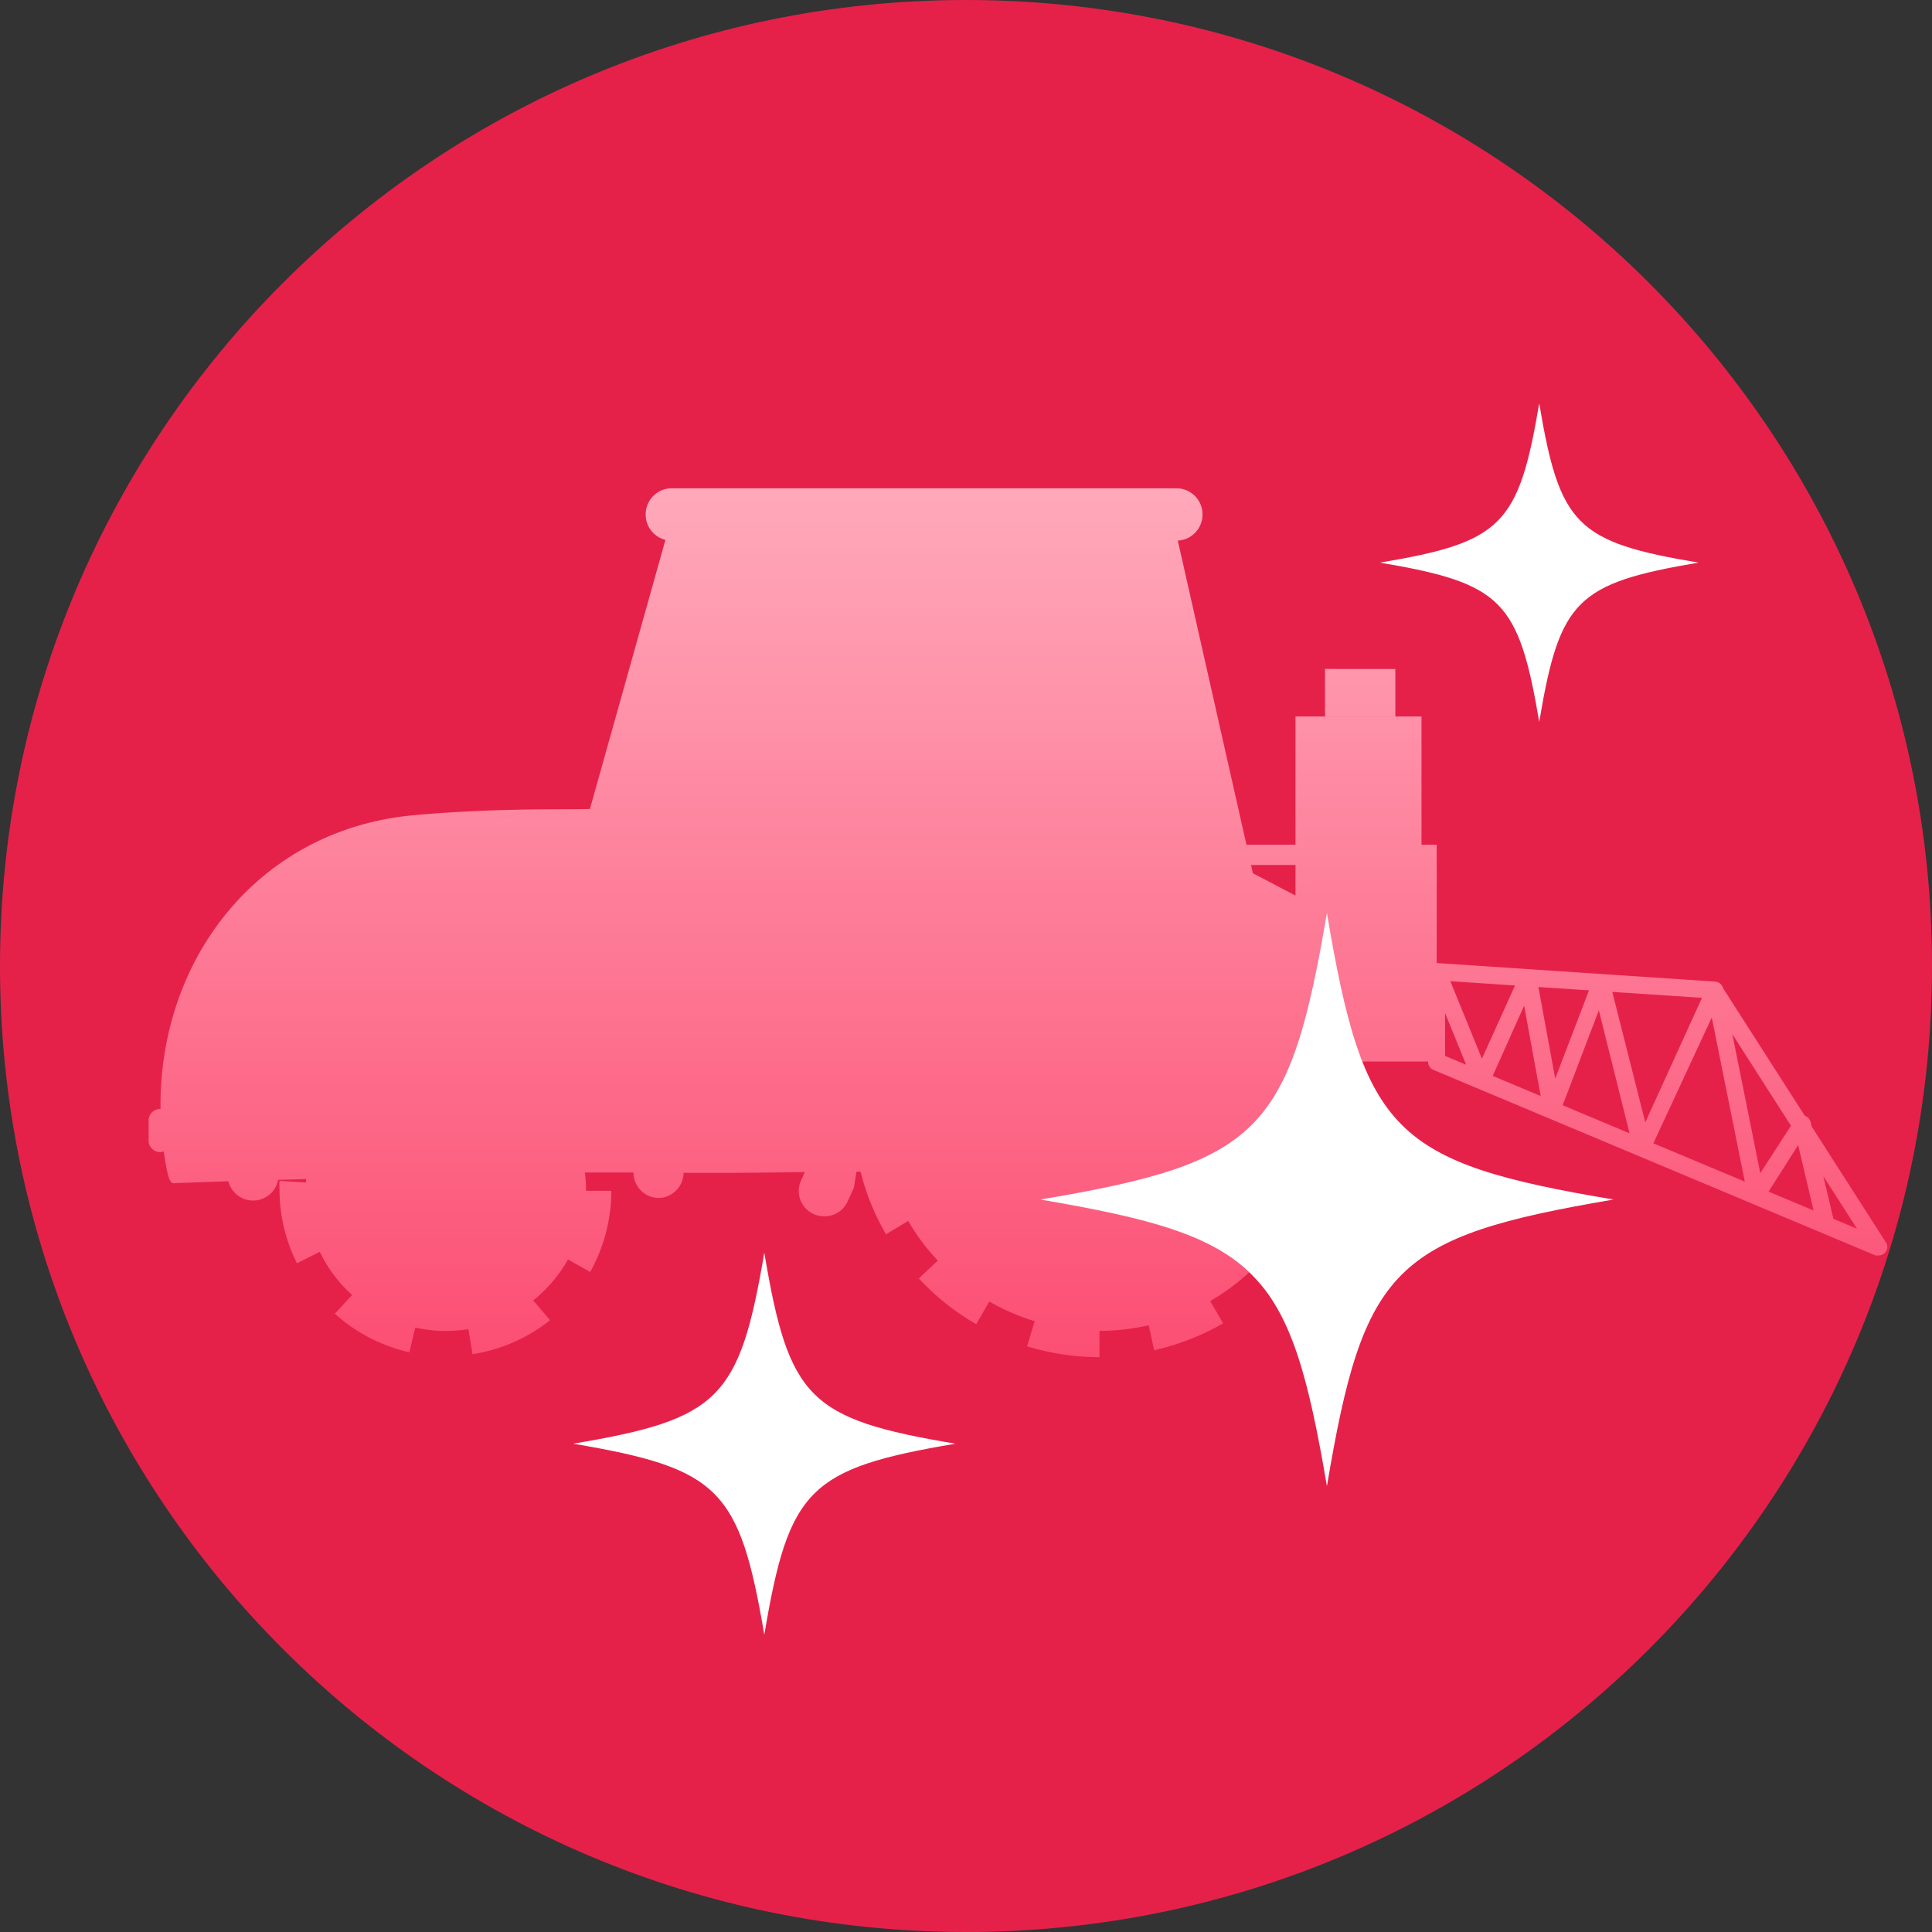
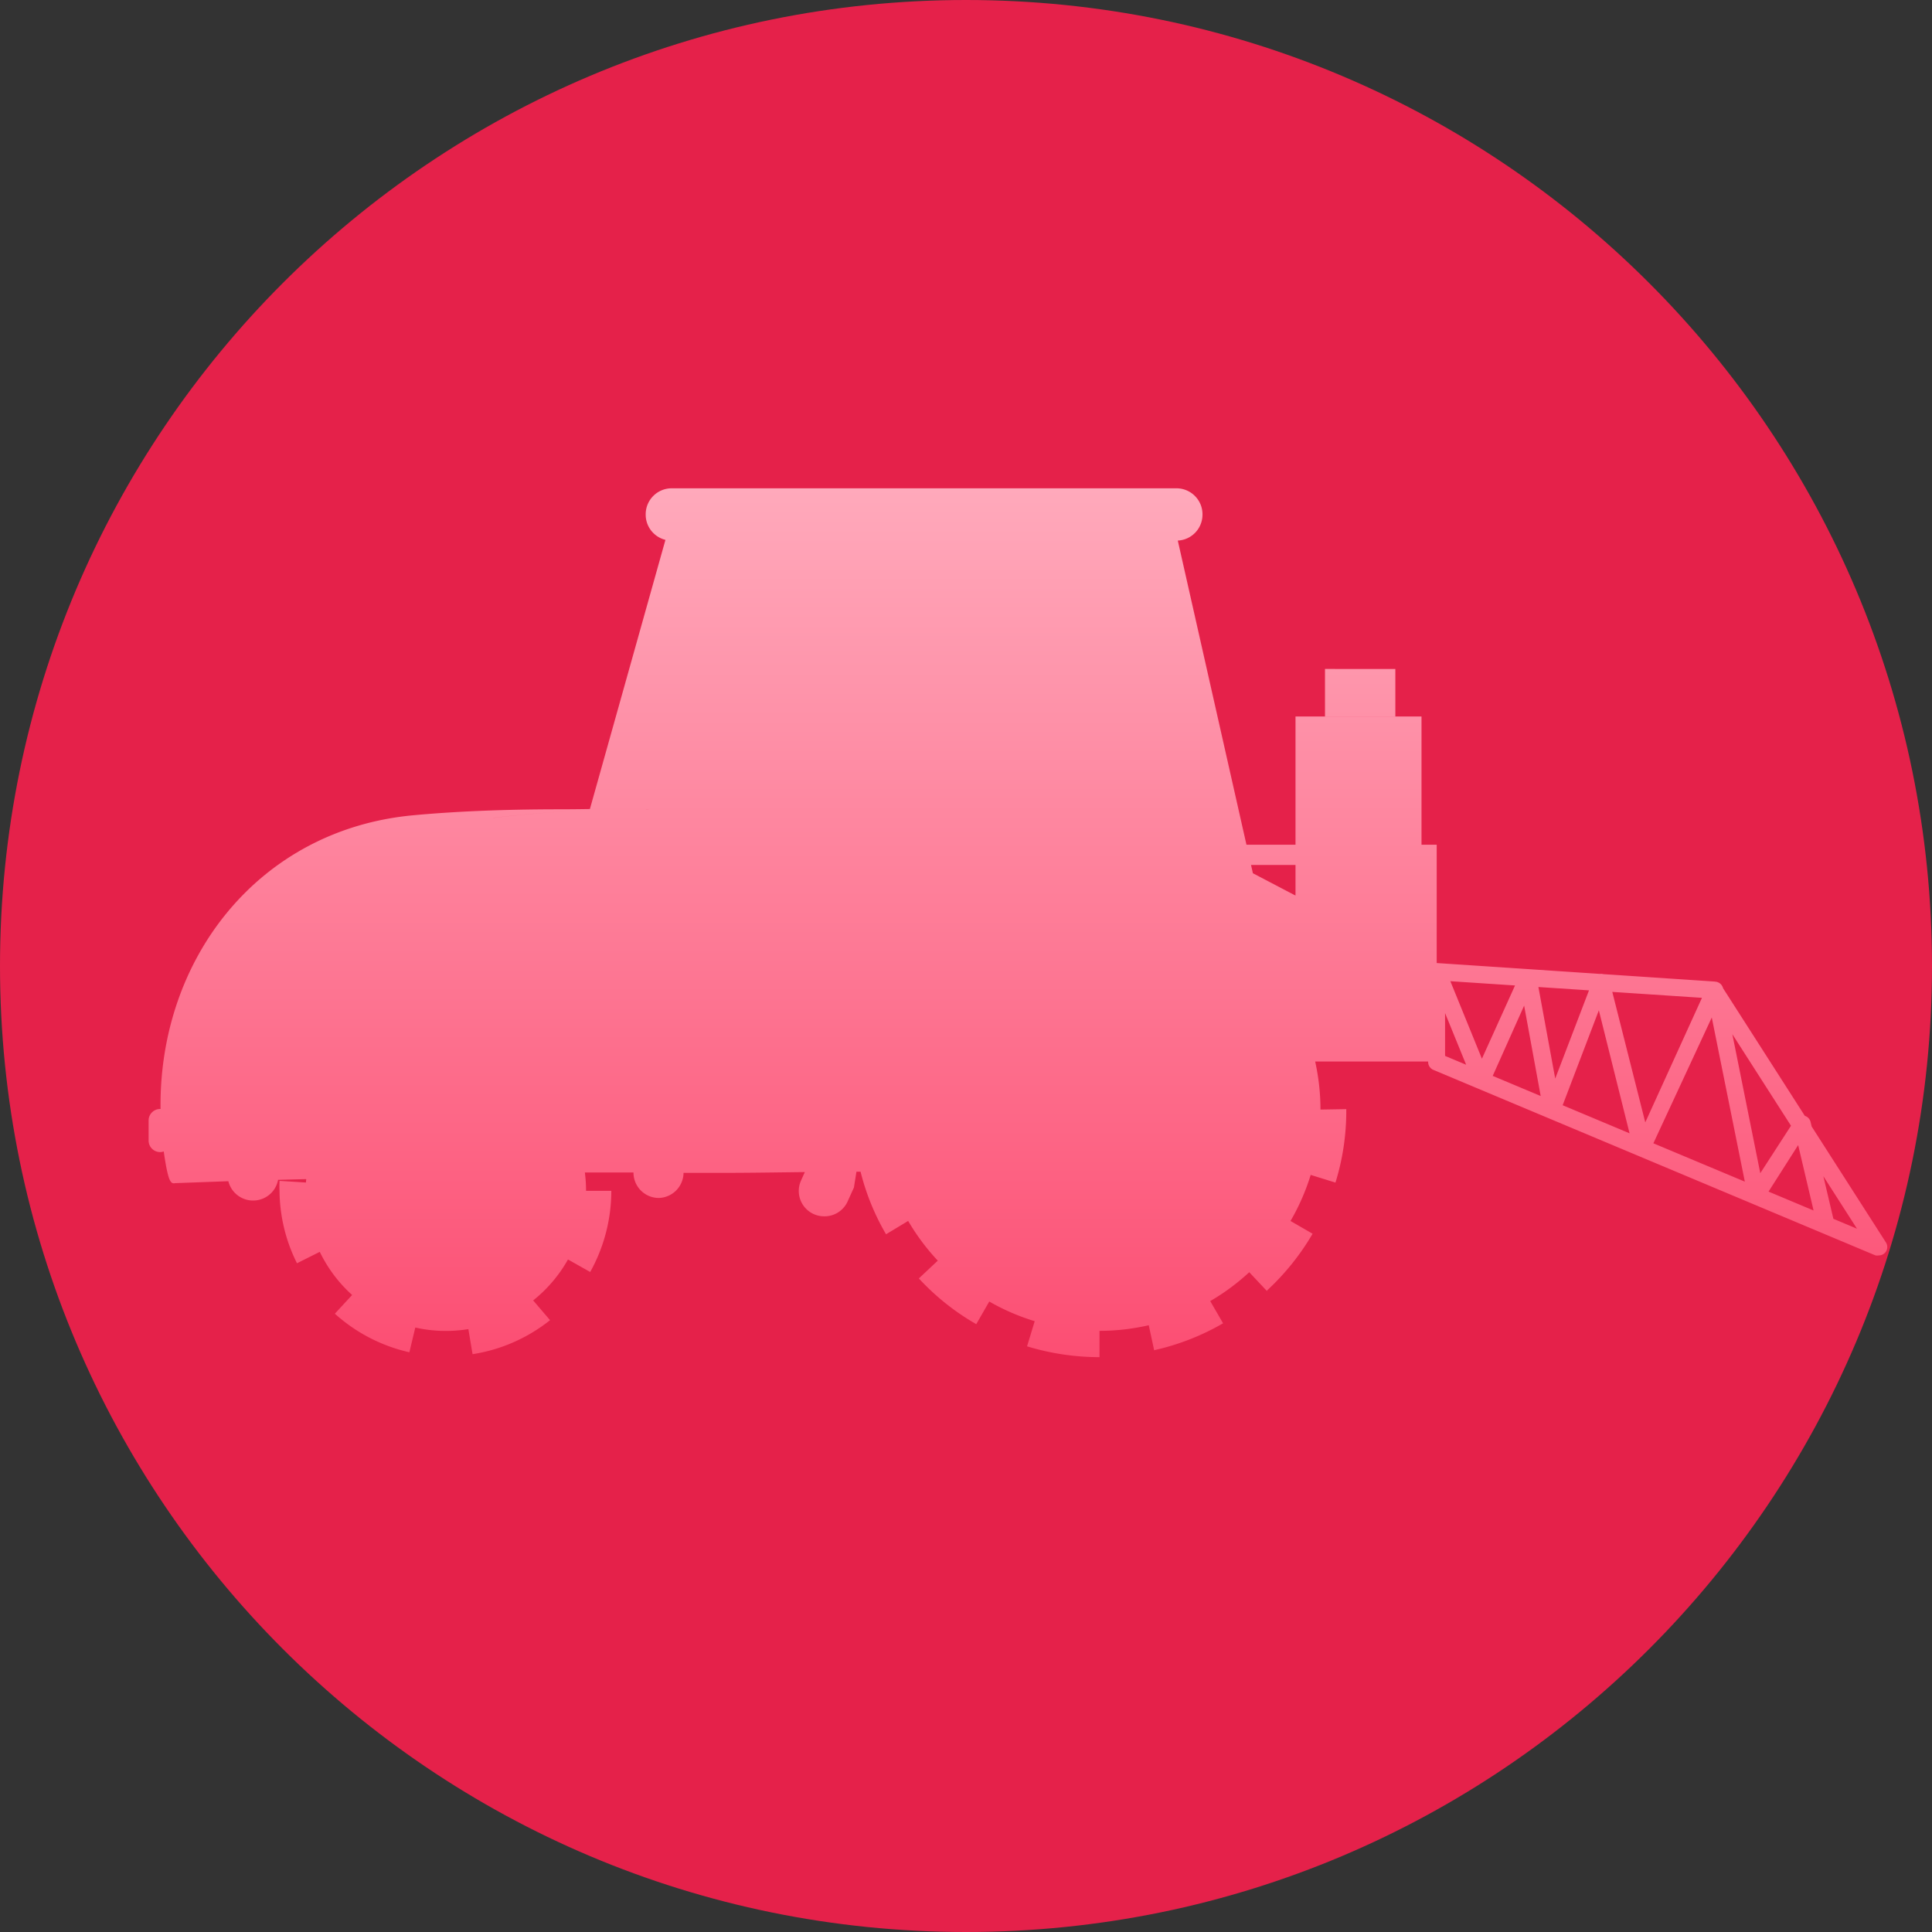
<svg xmlns="http://www.w3.org/2000/svg" width="91" height="91" fill="none">
  <rect width="100%" height="100%" fill="#333333" stroke="none" />
  <path fill="#E5214A" d="M0 45.5C0 20.371 20.371 0 45.5 0S91 20.371 91 45.5 70.629 91 45.5 91 0 70.629 0 45.5" />
  <path fill="url(#a)" d="M31.638 23c-.677 0-1.225.548-1.225 1.225v.016c0 .575.396 1.055.93 1.188l-3.558 12.677a94 94 0 0 1-1.417.013c-2.647 0-4.932.099-6.888.28-7.293.668-12.003 6.757-11.918 13.836h-.019c-.3 0-.543.242-.543.541v.947c0 .3.244.542.543.542h.008c.057 0 .11-.013.162-.029q.02.15.044.3c.18 1.126.288 1.234.493 1.192l2.506-.091q.012.052.03.102a1.202 1.202 0 0 0 2.018.423 1.2 1.2 0 0 0 .294-.59l1.326-.034q-.008.08-.013.16l-1.245-.077a5 5 0 0 0 0 .469c.01 1.185.29 2.352.822 3.411l1.074-.537a6.6 6.6 0 0 0 1.524 2.032l-.814.881a7.8 7.8 0 0 0 3.51 1.817l.279-1.165c.809.182 1.656.212 2.5.074l.197 1.181a7.76 7.76 0 0 0 3.65-1.602l-.795-.93a6.6 6.6 0 0 0 1.64-1.929l1.046.59a7.87 7.87 0 0 0 .995-3.823h-1.19q0-.43-.056-.863h2.29a1.194 1.194 0 0 0 1.192 1.199 1.2 1.2 0 0 0 1.166-1.182h1.777c1.314 0 2.623-.022 3.935-.037l-.178.398a1.193 1.193 0 0 0 1.086 1.685 1.19 1.19 0 0 0 1.092-.666l.313-.69.119-.744h.194c.259 1.034.661 2.026 1.2 2.946l1.042-.628a10.4 10.4 0 0 0 1.395 1.87l-.892.838a11.4 11.4 0 0 0 2.704 2.154l.613-1.066c.683.393 1.402.701 2.14.926l-.36 1.184a11.7 11.7 0 0 0 3.412.51v-1.239c.78 0 1.557-.09 2.32-.264l.261 1.207v-.033a11.4 11.4 0 0 0 3.24-1.266l-.606-1.046c.65-.377 1.266-.83 1.839-1.36l.838.893v-.033c.843-.78 1.566-1.68 2.145-2.672l-1.04-.601c.403-.692.719-1.42.95-2.17l1.167.362c.343-1.107.515-2.26.51-3.42v-.04l-1.216.02c0-.76-.085-1.519-.25-2.264h5.322v.025a.4.4 0 0 0 .247.37l20.823 8.739a.5.5 0 0 0 .156 0 .4.4 0 0 0 .35-.203.4.4 0 0 0-.012-.406l-3.5-5.463-.052-.218a.4.4 0 0 0-.27-.284l-3.85-6.01a.41.41 0 0 0-.344-.308H80.8q-.017-.004-.033-.007l-5.25-.35a.4.4 0 0 0-.155-.01l-3.33-.223h-.01a.4.4 0 0 0-.068-.005l-4.259-.283h-.024v-5.574h-.716v-6.04H61.02v6.04h-2.31l-3.234-14.326a1.223 1.223 0 0 0 1.163-1.22v-.017c0-.677-.55-1.225-1.226-1.225zm55.829 34.874-1.112-.467-.472-2.005zm-2.045-.858-2.121-.89 1.395-2.19zm-3.238-1.359-4.308-1.806 2.751-5.925zm2.174-2.633-1.446 2.235-1.316-6.546zm-7.603.357-3.152-1.323 1.705-4.47zm3.41-6.382-2.67 5.867-1.554-6.146zm-7.596 4.625-2.26-.948 1.48-3.309zm2.275-4.977-1.591 4.156-.792-4.313zm-5.786 3.504-.993-.416v-2.017zm2.302-3.734-1.56 3.45-1.486-3.651zm-10.34-5.676v1.438l-.083-.04-1.924-1.008-.088-.39zm-33.235-2.576q-2.284.09-4.556.358v-.002a59 59 0 0 1 4.556-.356m2.782-.046-.03.001q-.46-.003-.917.001h.001l.916-.002zm31.842-6.61v2.236h3.314V31.51z" />
-   <path fill="#fff" d="M49 56.5c10.319 1.754 11.746 3.181 13.5 13.5 1.733-10.319 3.16-11.746 13.5-13.5-10.34-1.733-11.767-3.16-13.5-13.5-1.754 10.34-3.181 11.767-13.5 13.5M65 26.5c5.733.974 6.526 1.767 7.5 7.5.963-5.733 1.756-6.526 7.5-7.5-5.744-.963-6.537-1.756-7.5-7.5-.974 5.744-1.767 6.537-7.5 7.5M27 68c6.88 1.17 7.83 2.12 9 9 1.156-6.88 2.107-7.83 9-9-6.893-1.156-7.844-2.107-9-9-1.17 6.893-2.12 7.844-9 9" />
  <defs>
    <linearGradient id="a" x1="47.947" x2="47.947" y1="23" y2="63.924" gradientUnits="userSpaceOnUse">
      <stop stop-color="#FFA9BB" />
      <stop offset="1" stop-color="#FC4E73" />
    </linearGradient>
  </defs>
</svg>